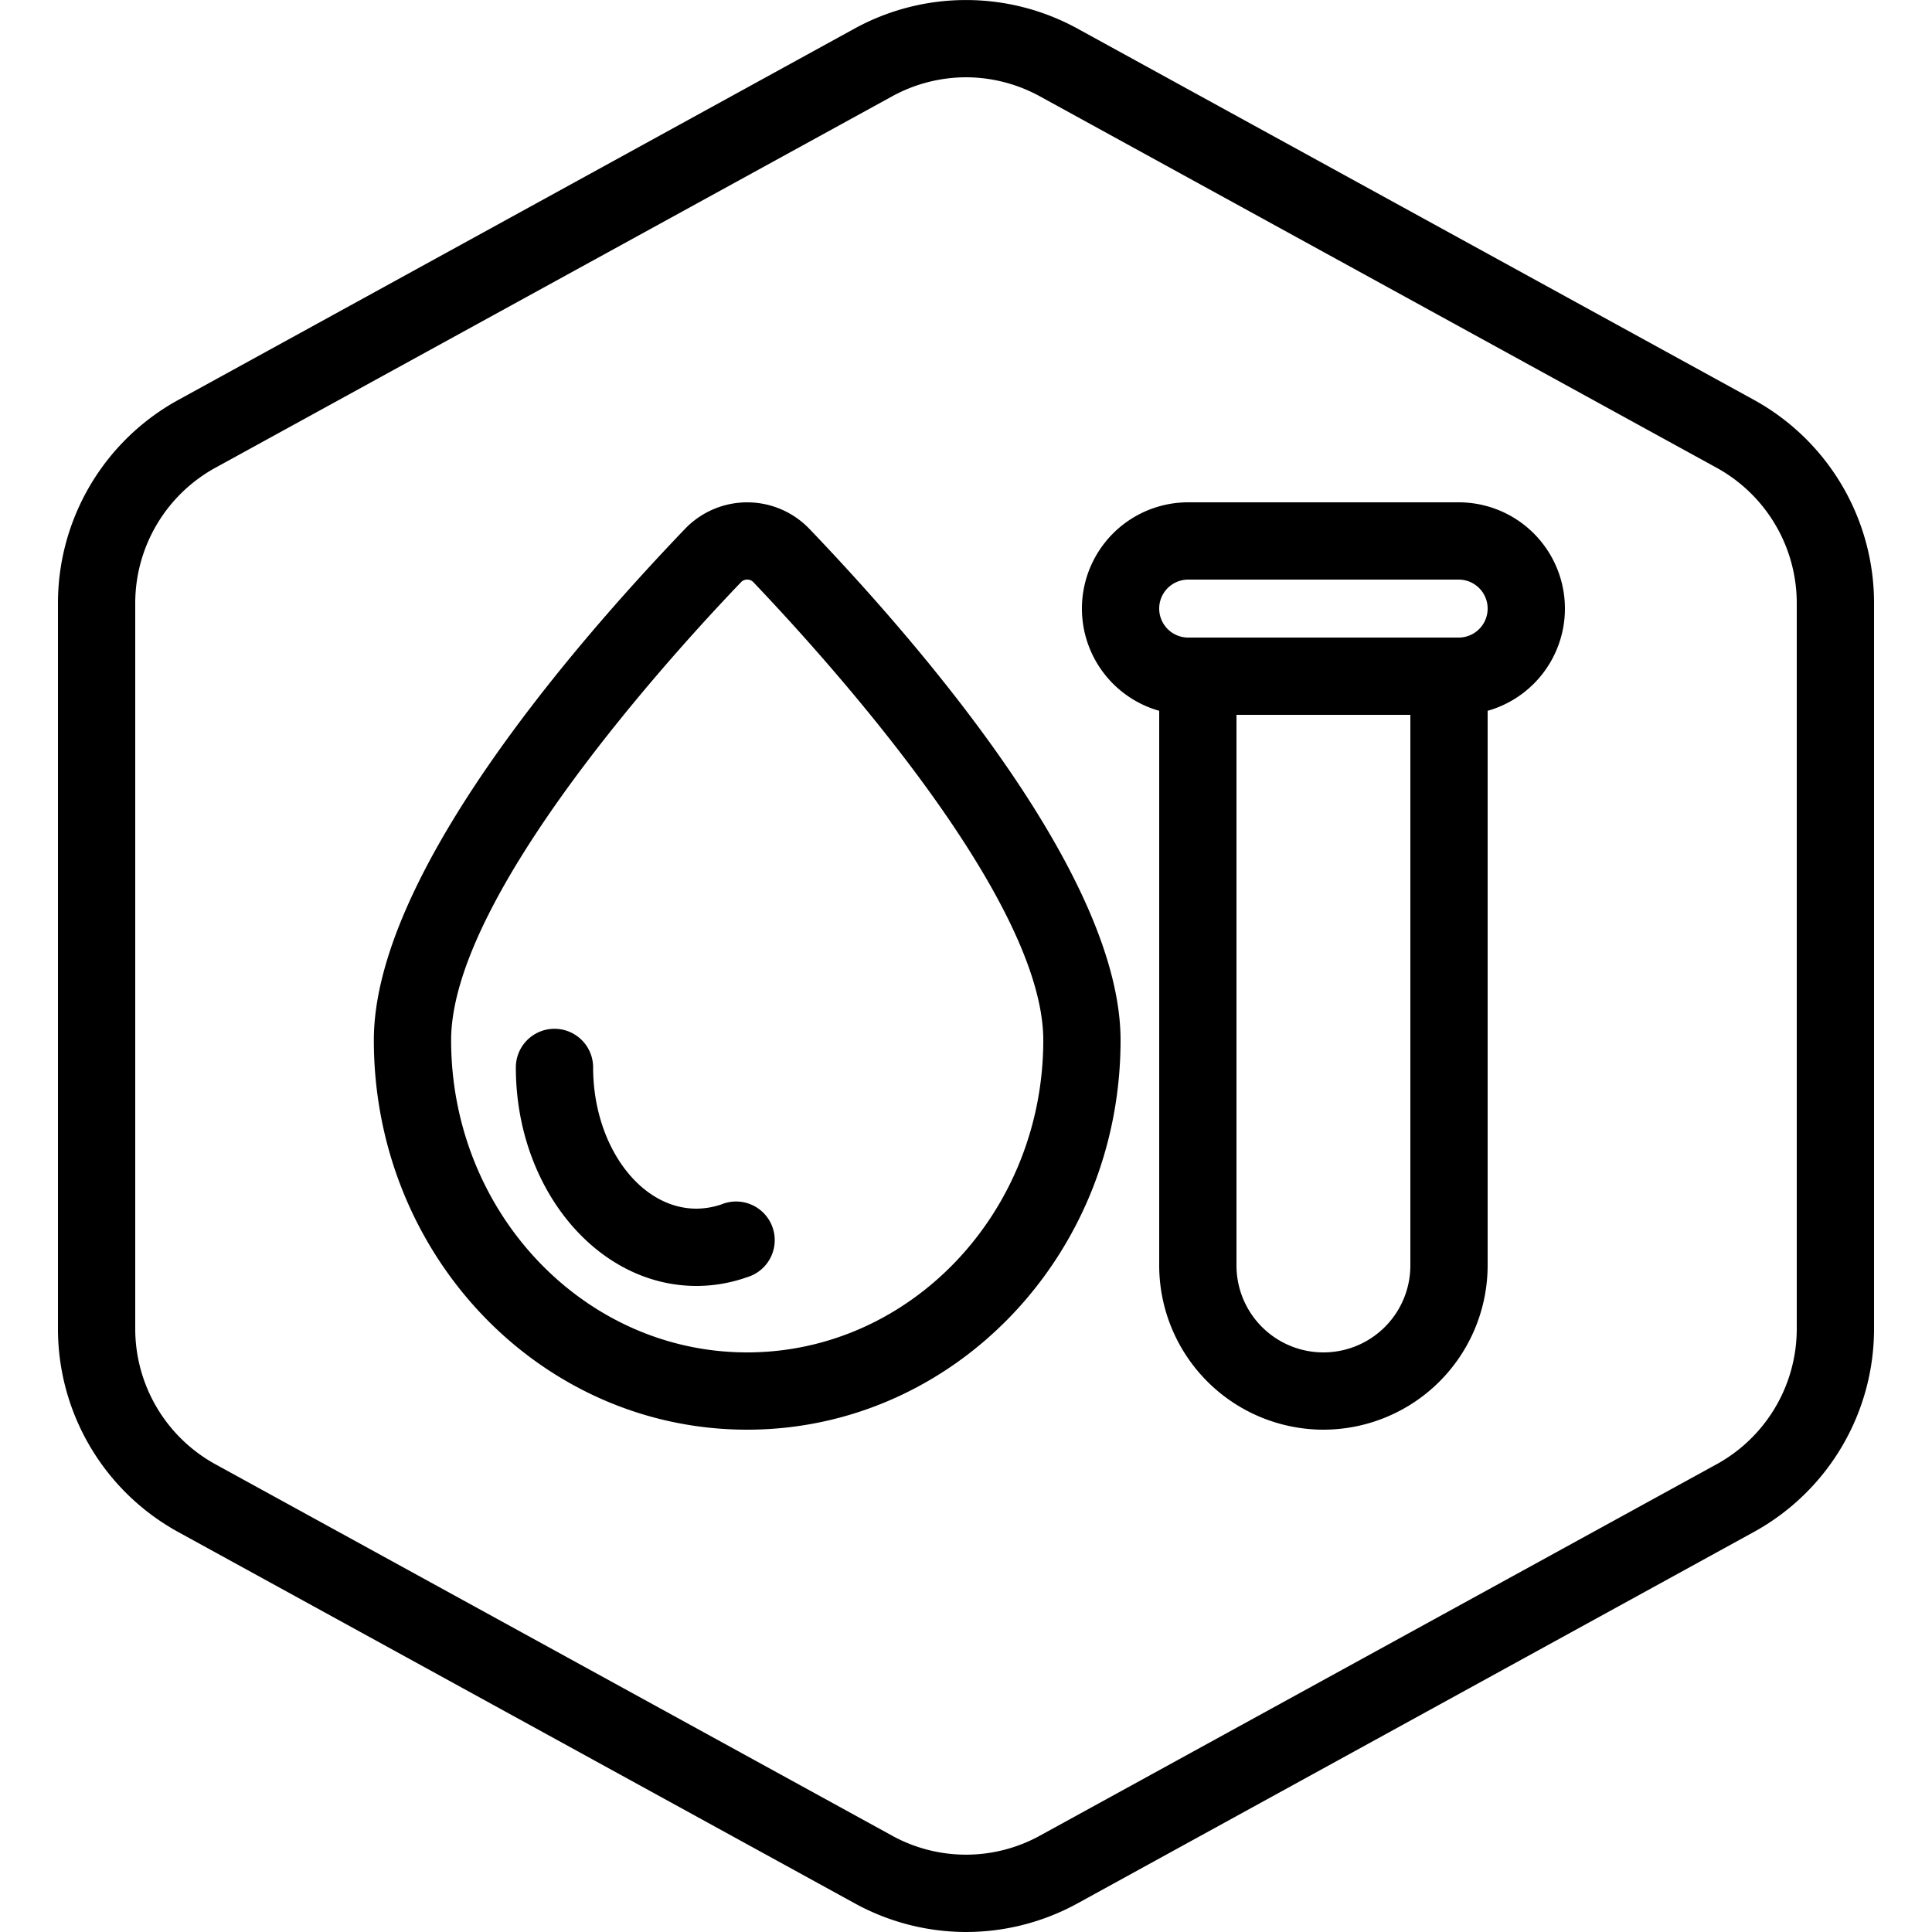
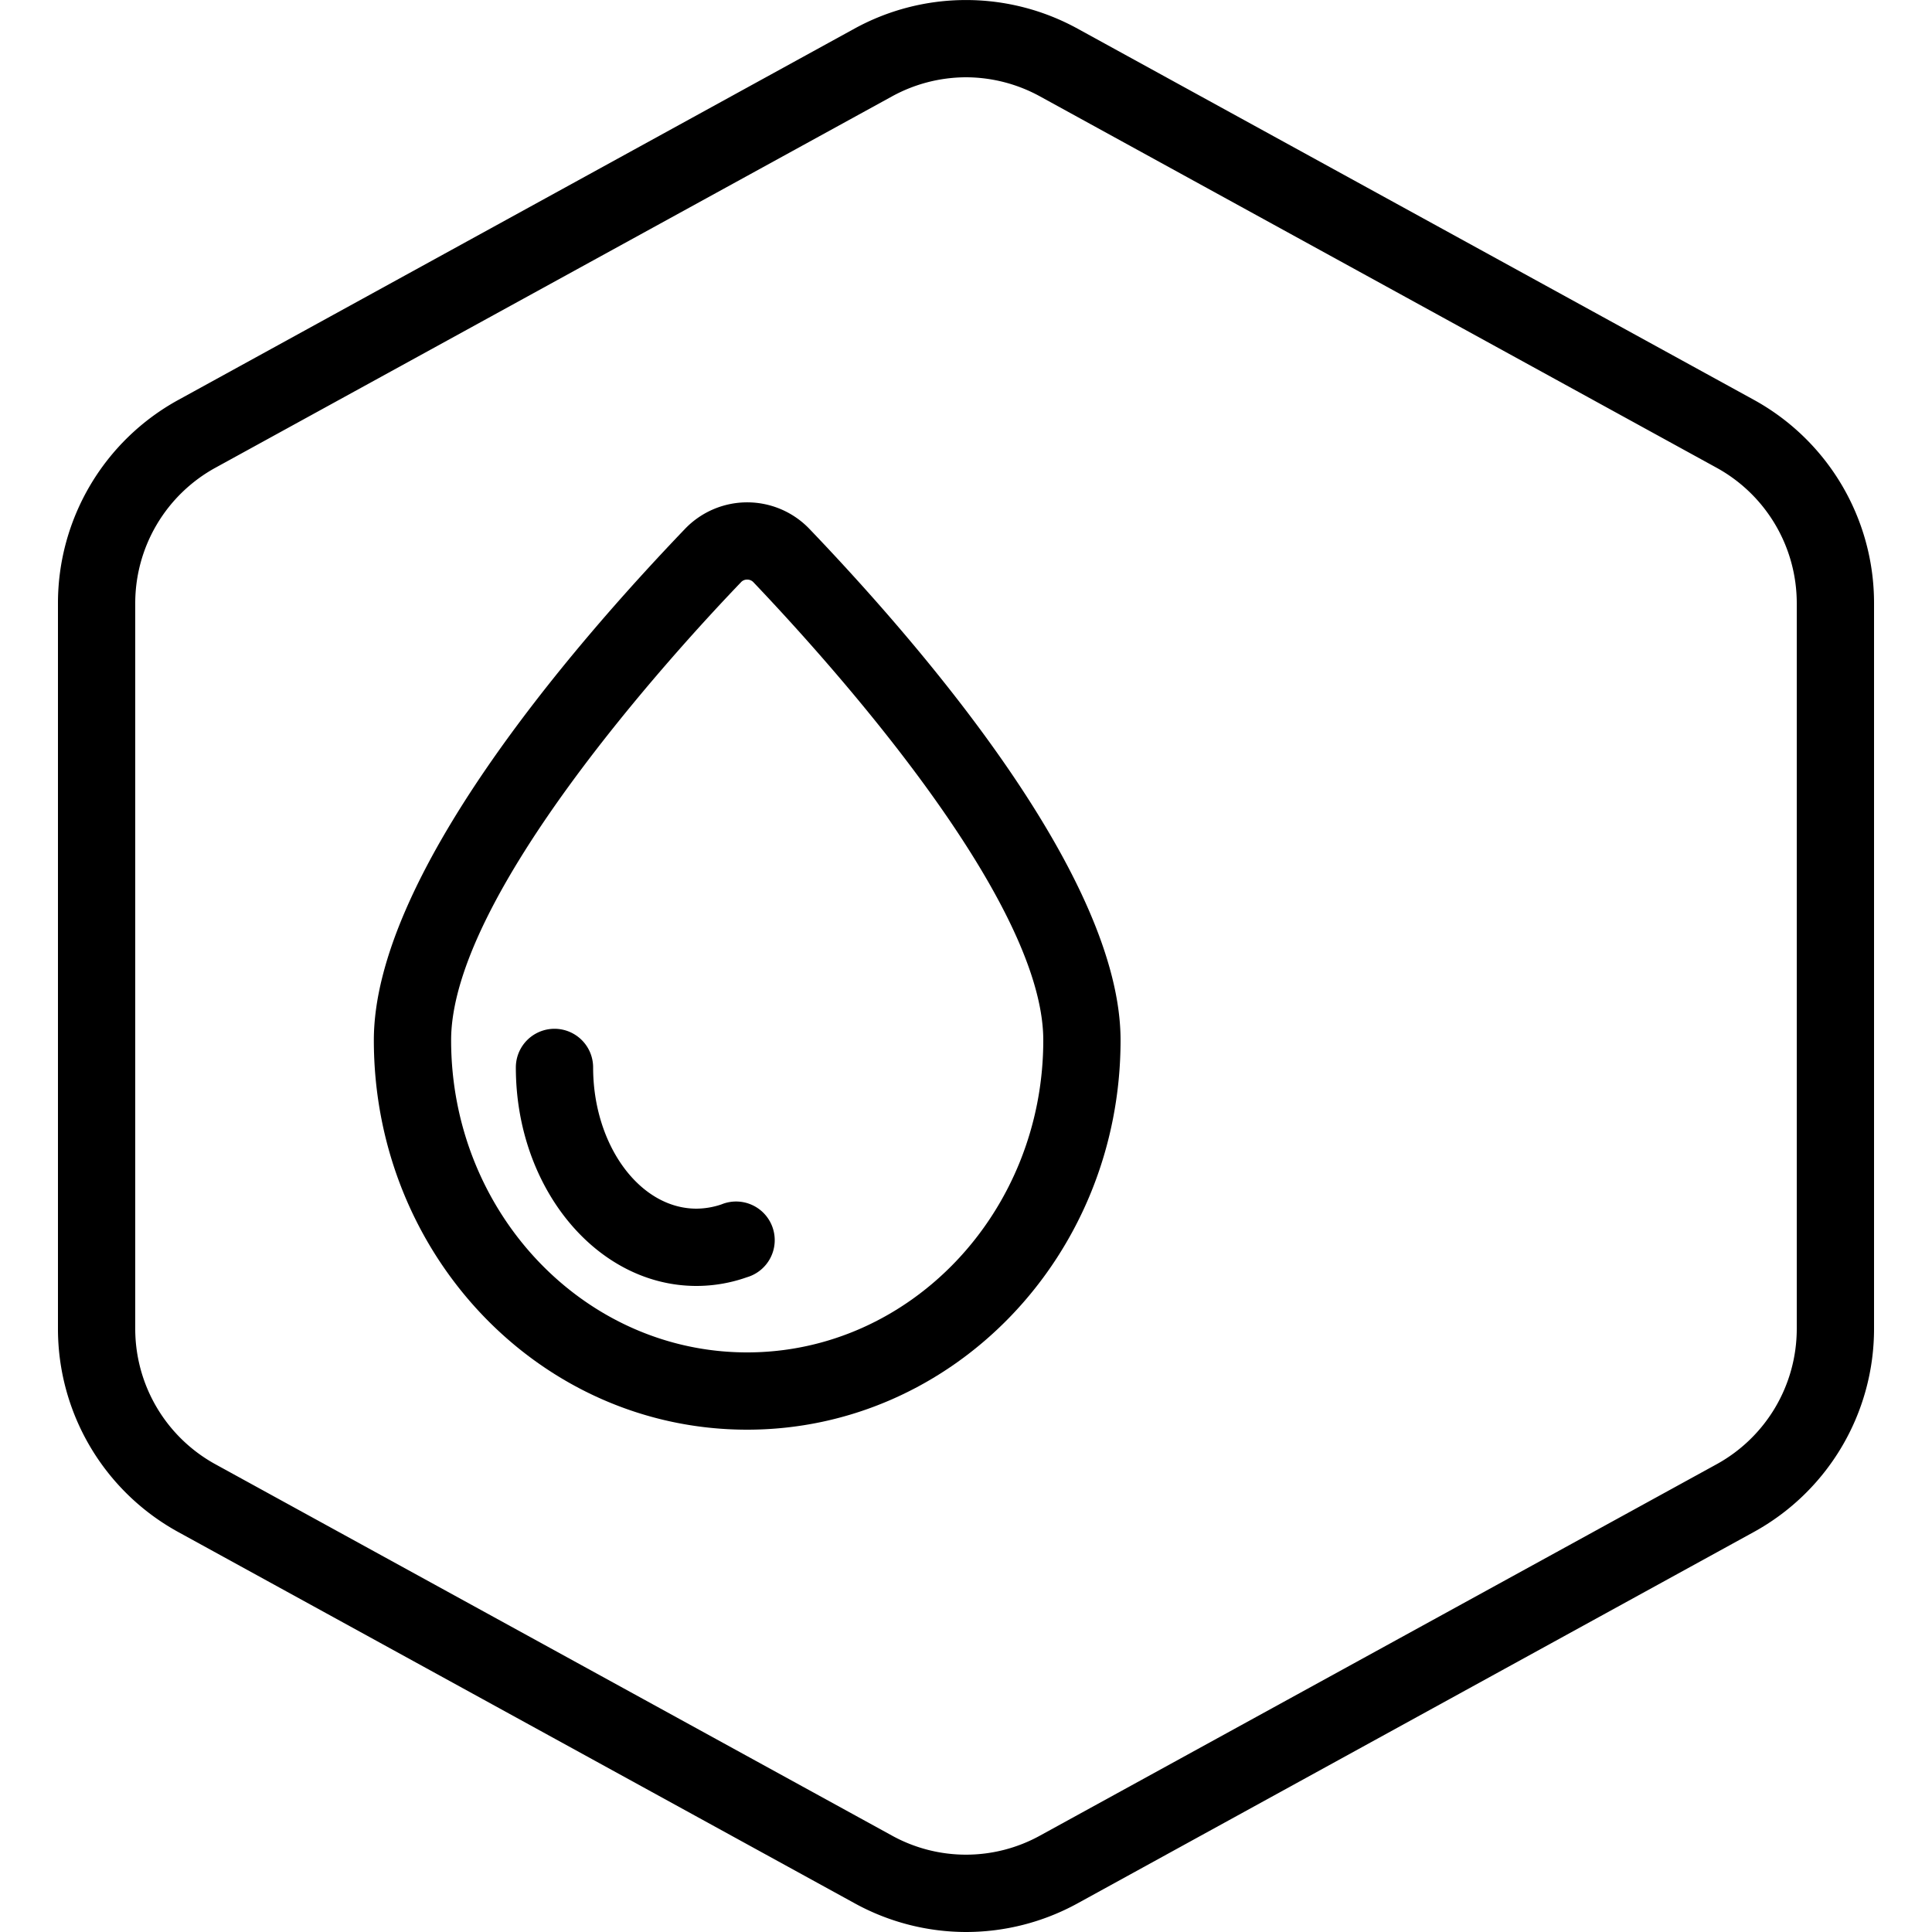
<svg xmlns="http://www.w3.org/2000/svg" id="icons" viewBox="0 0 100 100">
  <g id="Default">
    <path d="M50,100a12,12,0,0,1-5.77-1.49l-35-19.21A12,12,0,0,1,3,68.79V31.21A12,12,0,0,1,9.23,20.7l35-19.22a12,12,0,0,1,11.54,0l35,19.21A12,12,0,0,1,97,31.21V68.79A12,12,0,0,1,90.77,79.3l-35,19.22A12,12,0,0,1,50,100ZM50,4a8,8,0,0,0-3.85,1l-35,19.21a8,8,0,0,0-4.15,7V68.79a8,8,0,0,0,4.15,7L46.15,95a7.93,7.93,0,0,0,7.7,0l35-19.21a8,8,0,0,0,4.15-7V31.21a8,8,0,0,0-4.15-7L53.85,5A8,8,0,0,0,50,4Z" />
  </g>
  <path d="M36.05,66.56c-5.16,0-9.35-5.07-9.35-11.31a2,2,0,0,1,4,0c0,4,2.4,7.31,5.35,7.31a4.11,4.11,0,0,0,1.29-.22,2,2,0,1,1,1.32,3.77A7.83,7.83,0,0,1,36.05,66.56Z" />
  <path d="M38.67,74C28,74,19.35,65,19.35,53.84c0-8.4,10.09-20.19,16.11-26.47a4.46,4.46,0,0,1,6.43,0C47.9,33.65,58,45.44,58,53.84,58,65,49.33,74,38.67,74Zm0-44a.42.42,0,0,0-.32.14c-3.52,3.67-15,16.24-15,23.7C23.35,62.75,30.22,70,38.67,70S54,62.75,54,53.84c0-7.46-11.48-20-15-23.7A.43.43,0,0,0,38.67,30Z" />
-   <path d="M68.5,74A8.51,8.51,0,0,1,60,65.5V35a2,2,0,0,1,2-2H75a2,2,0,0,1,2,2V65.5A8.51,8.51,0,0,1,68.5,74ZM64,37V65.5a4.5,4.5,0,0,0,9,0V37Z" />
-   <path d="M75.5,37h-14a5.5,5.5,0,0,1,0-11h14a5.5,5.5,0,0,1,0,11Zm-14-7a1.5,1.5,0,0,0,0,3h14a1.5,1.5,0,0,0,0-3Z" />
</svg>